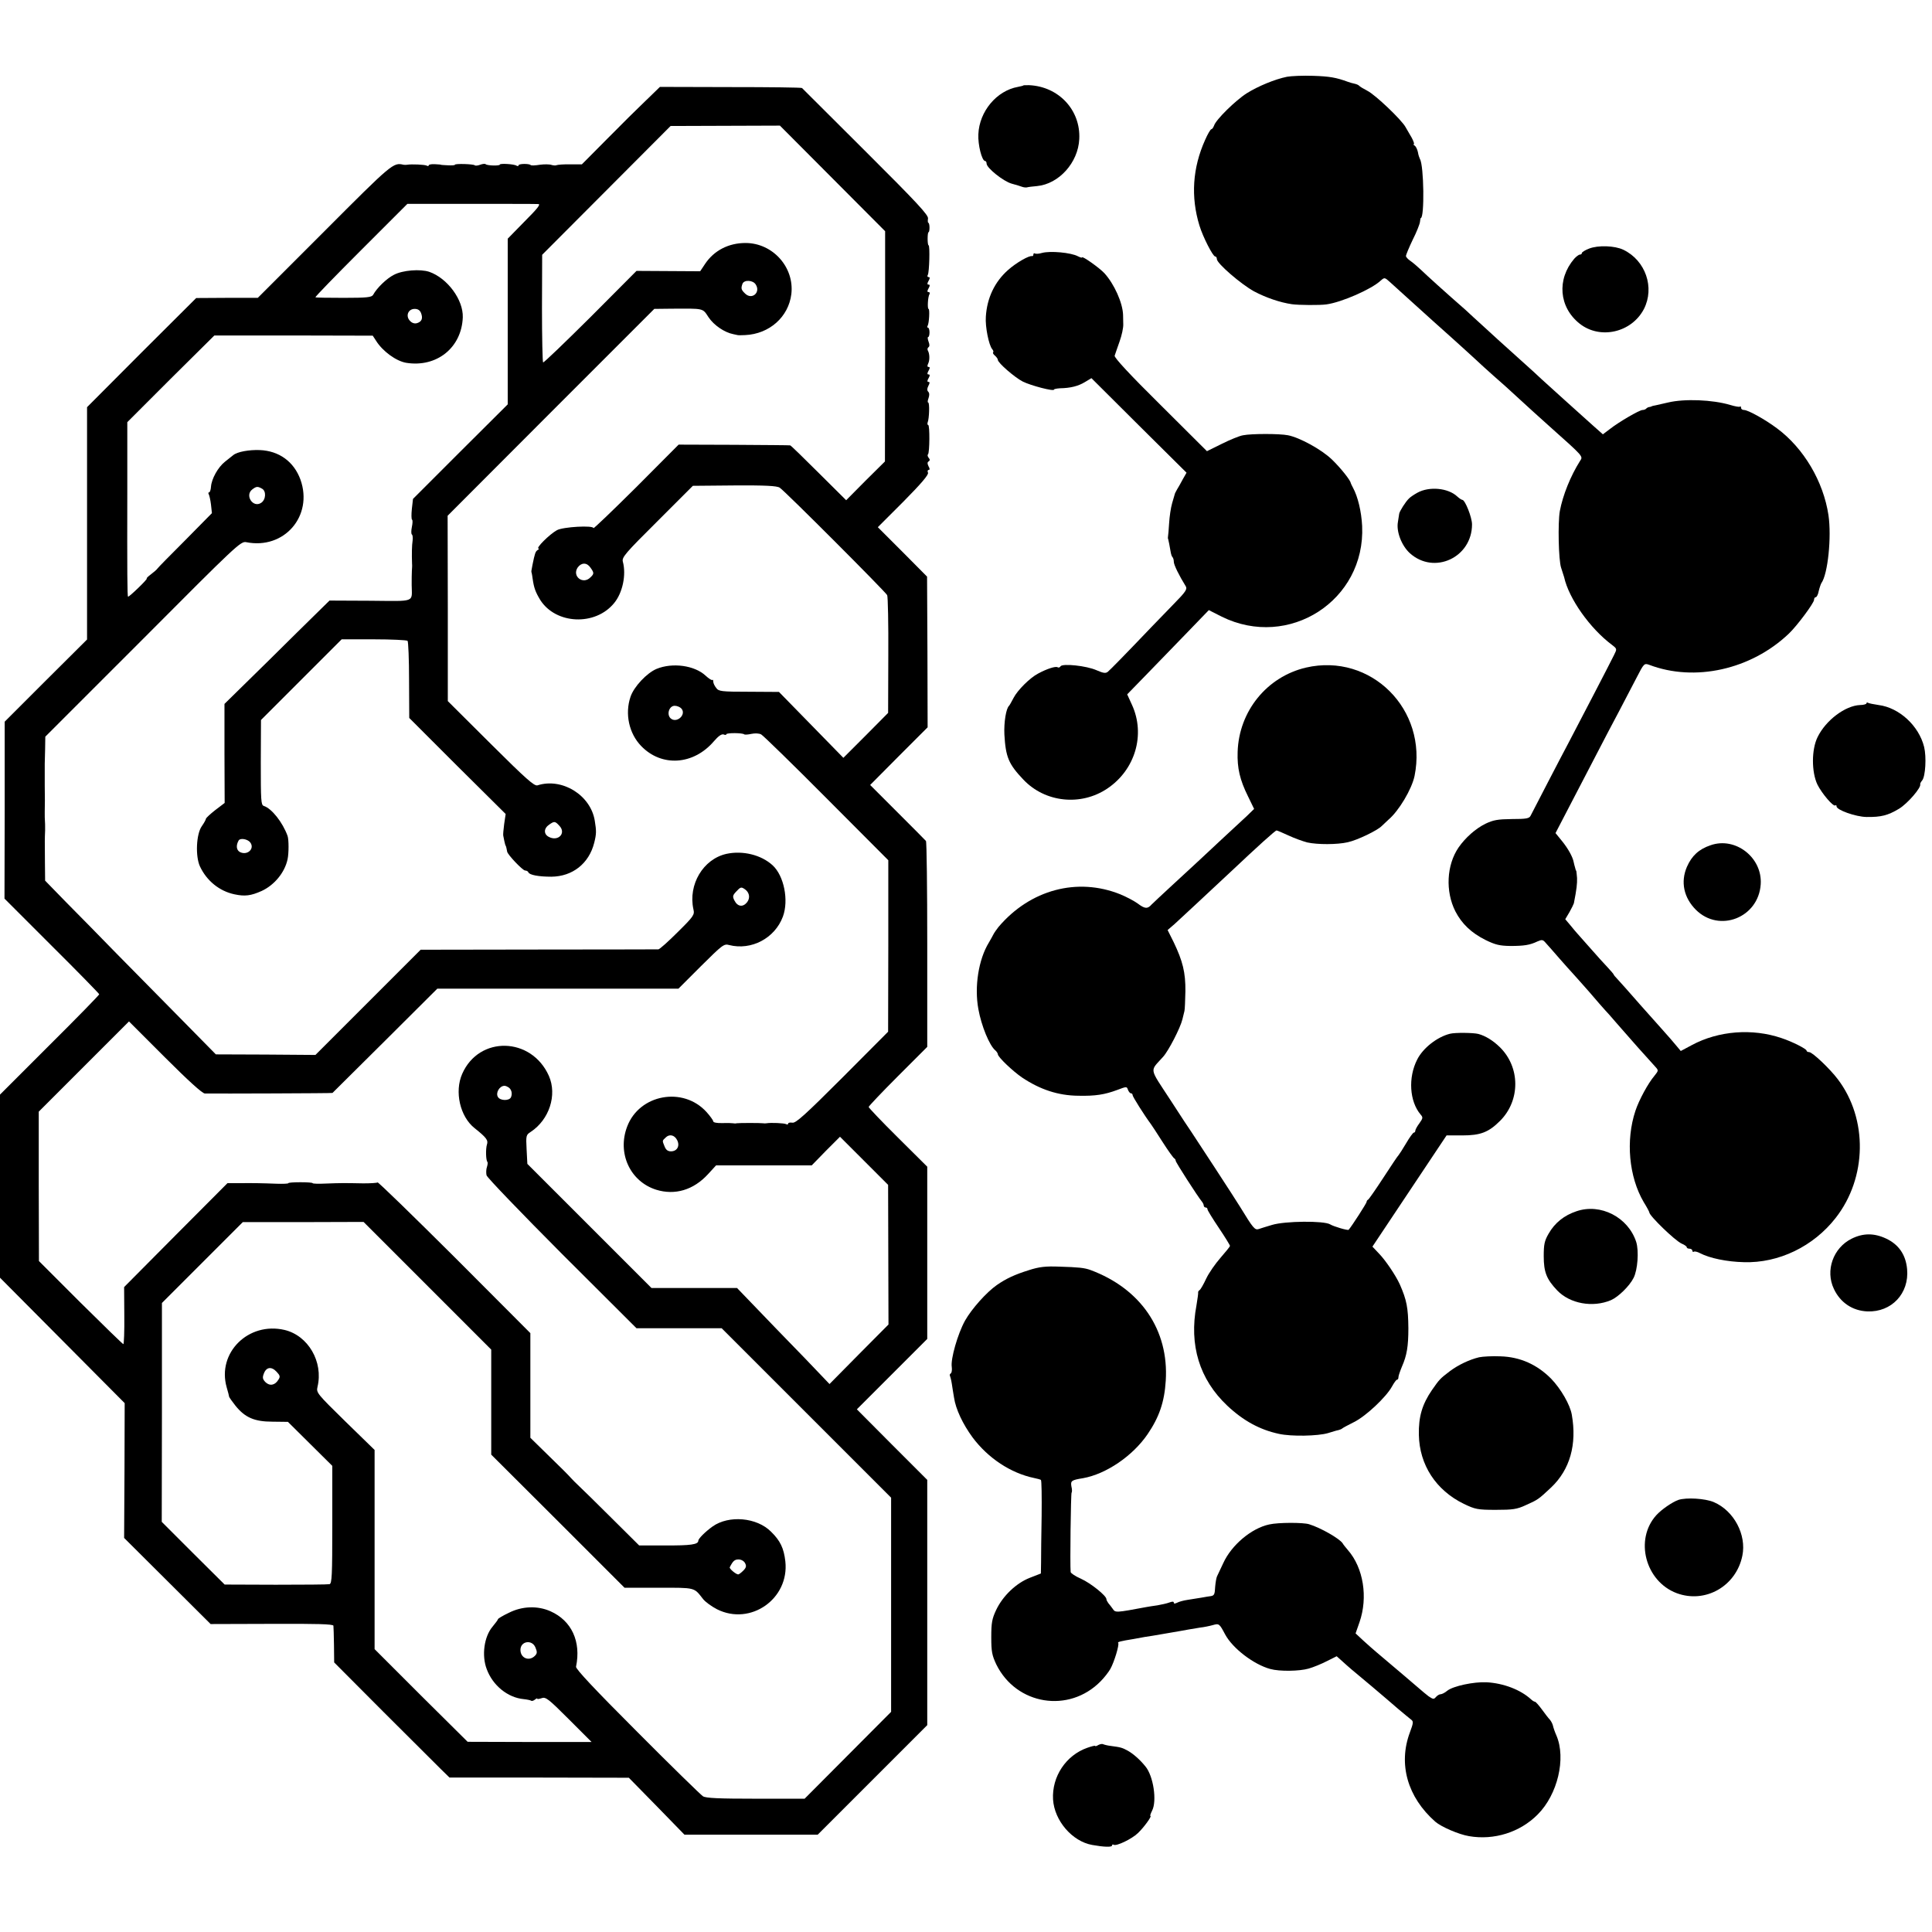
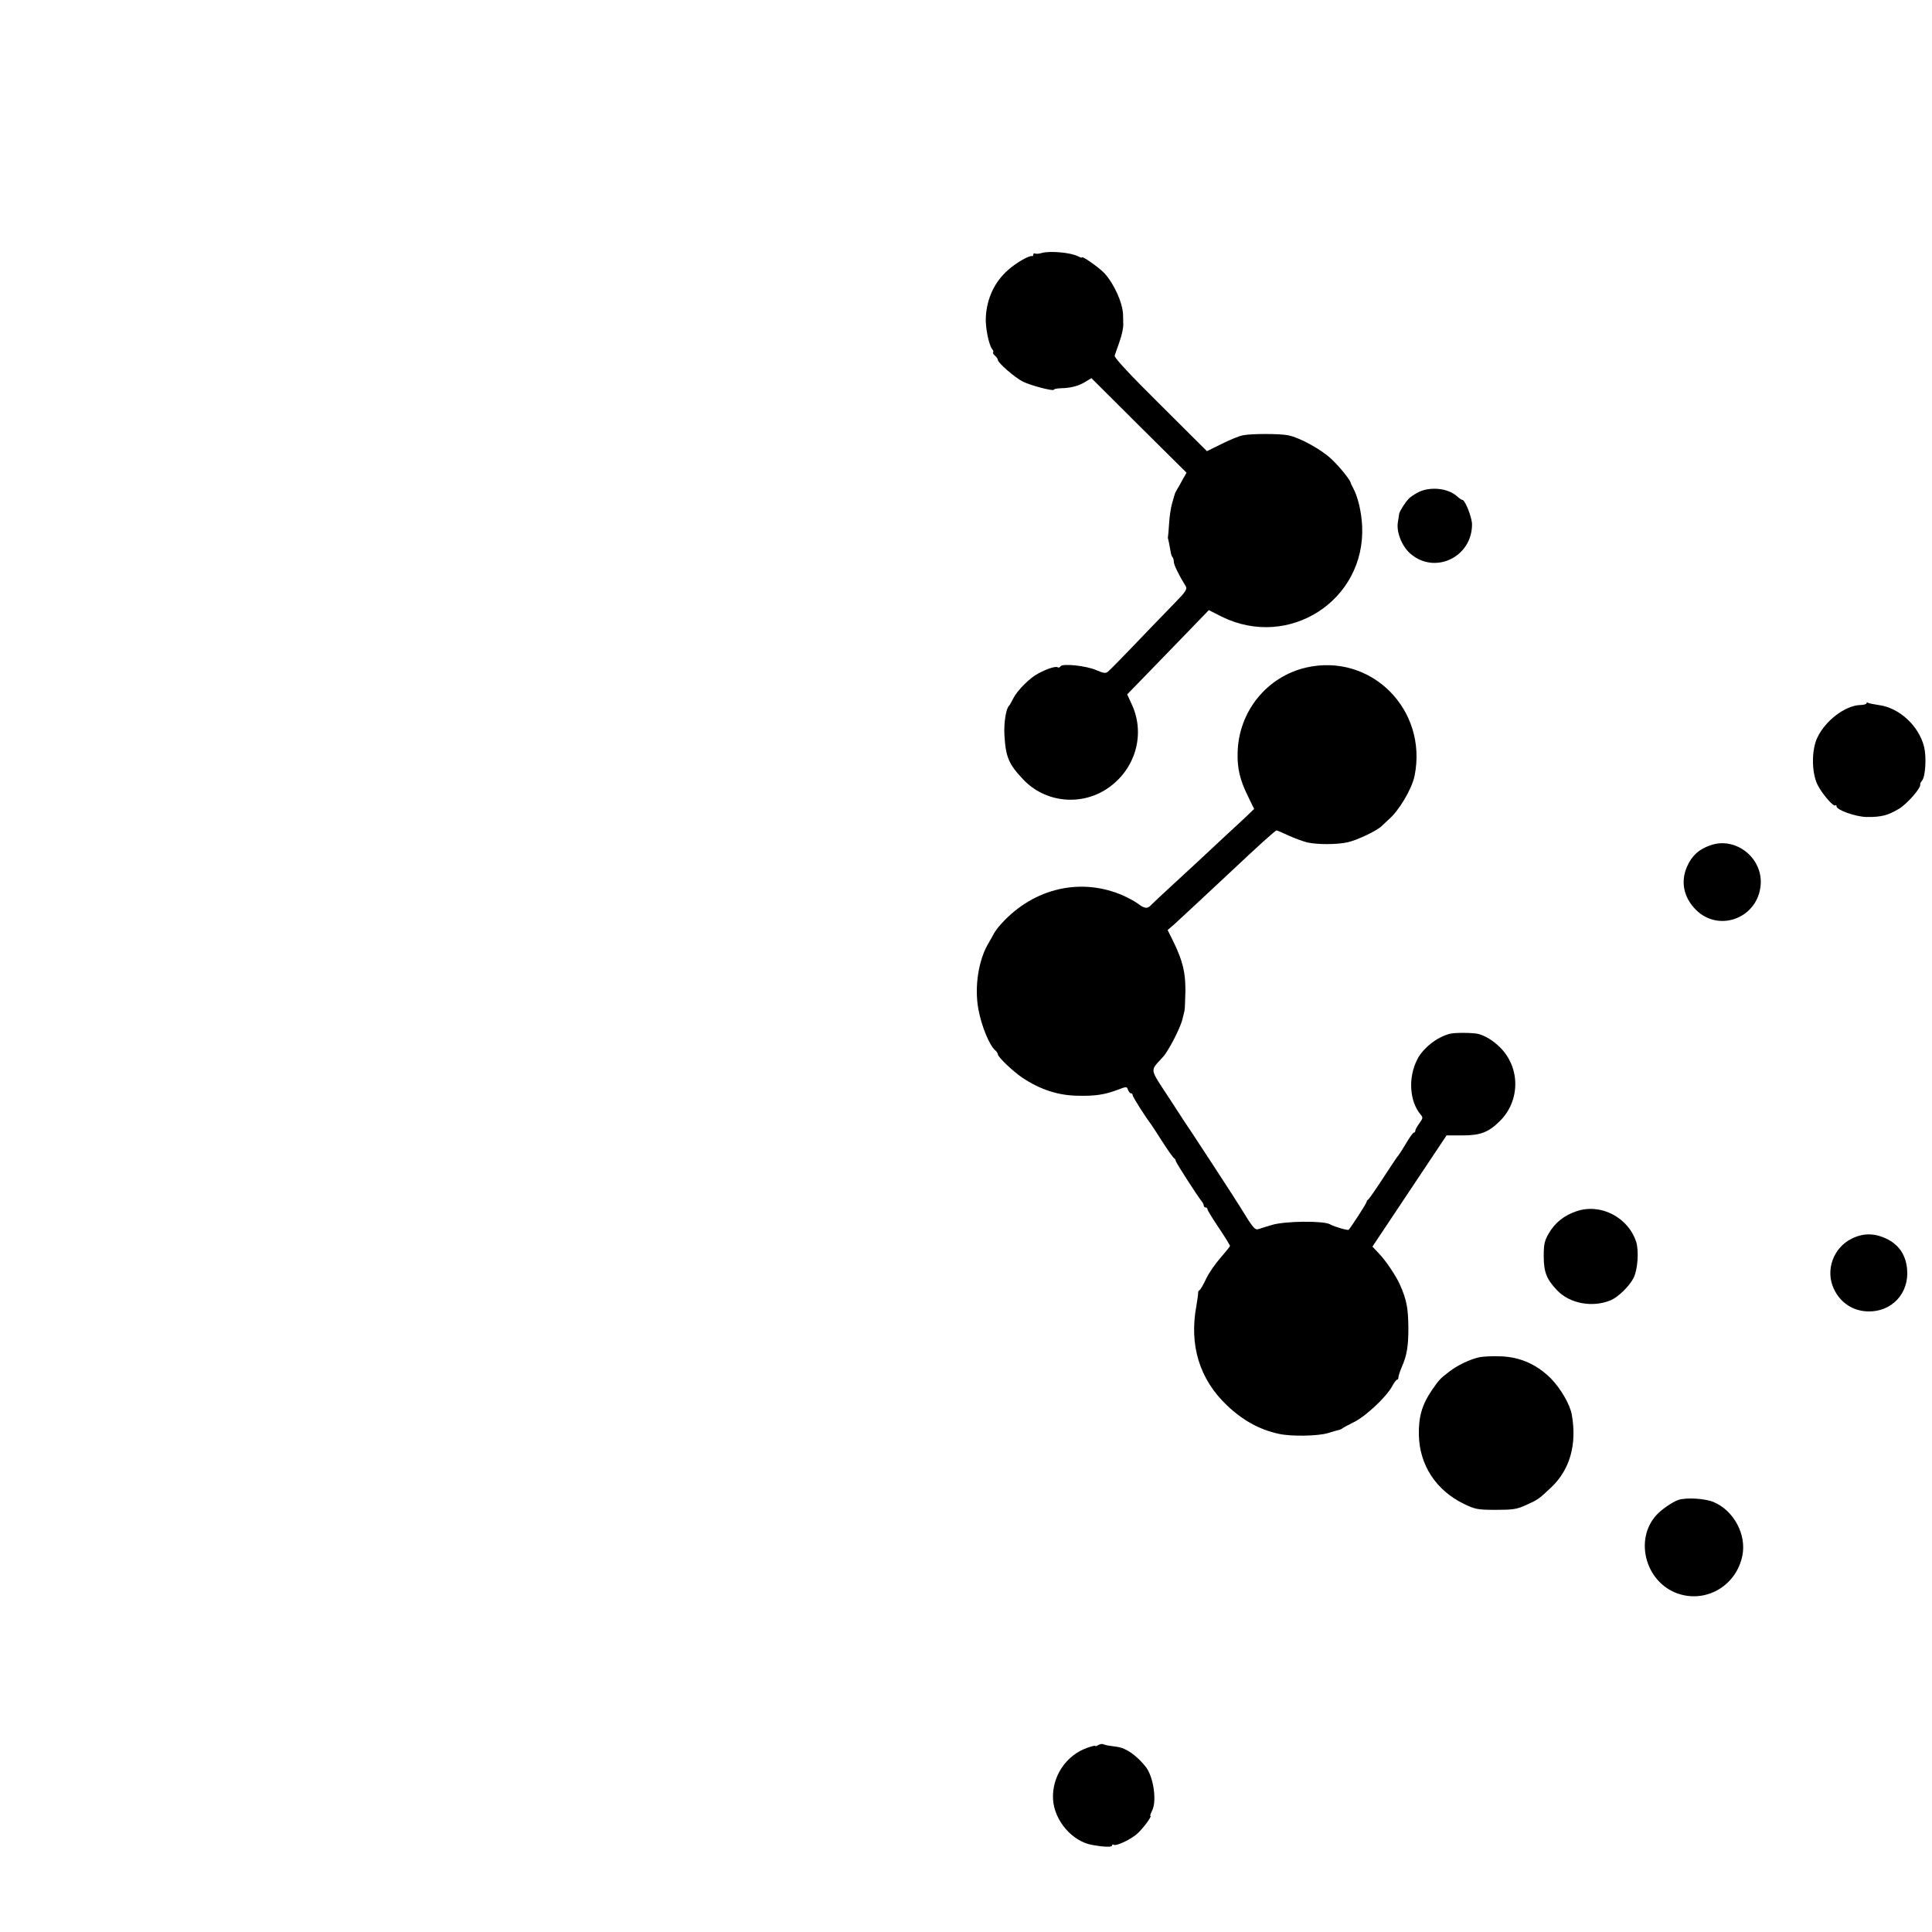
<svg xmlns="http://www.w3.org/2000/svg" version="1.0" width="1032pt" height="1032pt" viewBox="0 0 1032 1032" preserveAspectRatio="xMidYMid meet">
  <g transform="translate(0,1032) scale(0.1,-0.1)" fill="#000000" stroke="none">
-     <path d="M6875 9910 c-65 -13 -156 -51 -215 -88 -60 -38 -166 -142 -175 -173 -4 -10 -10 -19 -14 -19 -5 0 -20 -26 -34 -58 -67 -149 -77 -304 -30 -457 19 -62 72 -165 84 -165 5 0 9 -6 9 -14 0 -23 129 -134 198 -172 64 -34 140 -60 203 -69 35 -5 149 -6 184 -1 81 11 241 81 290 127 21 18 21 18 51 -9 17 -15 69 -62 116 -105 112 -101 120 -109 219 -197 46 -41 100 -91 121 -110 20 -19 65 -60 99 -90 35 -30 88 -78 118 -106 77 -71 102 -93 183 -166 177 -158 175 -155 158 -180 -51 -81 -92 -183 -108 -268 -11 -61 -7 -263 7 -303 7 -21 14 -44 16 -50 25 -114 138 -274 256 -362 27 -21 27 -21 10 -55 -21 -43 -176 -341 -241 -465 -47 -88 -186 -357 -204 -392 -7 -15 -23 -18 -100 -18 -76 -1 -99 -5 -141 -25 -53 -26 -107 -74 -144 -127 -64 -94 -71 -234 -17 -341 34 -66 85 -115 161 -153 53 -26 76 -31 132 -32 75 0 105 5 145 24 25 11 30 10 45 -8 10 -11 43 -48 73 -83 30 -34 60 -68 67 -75 7 -7 47 -53 90 -101 42 -49 81 -94 87 -100 6 -6 34 -37 61 -69 81 -93 150 -171 206 -232 19 -21 19 -21 -4 -50 -34 -40 -82 -129 -101 -186 -53 -159 -35 -353 44 -488 17 -27 30 -52 30 -55 0 -18 137 -151 173 -167 15 -6 27 -15 27 -19 0 -5 7 -8 15 -8 8 0 15 -5 15 -11 0 -5 4 -8 8 -5 5 3 20 -1 33 -8 52 -27 144 -46 234 -48 186 -6 372 84 491 237 167 214 172 528 11 740 -42 56 -136 145 -153 145 -8 0 -14 4 -14 8 0 9 -76 48 -134 67 -156 53 -336 39 -478 -37 l-60 -32 -20 24 c-11 14 -50 59 -87 100 -37 41 -85 95 -107 120 -64 74 -108 122 -126 142 -10 10 -18 20 -18 22 0 2 -15 20 -32 38 -18 19 -60 65 -93 103 -33 37 -65 73 -70 79 -6 6 -22 26 -37 44 l-27 32 22 37 c12 21 22 42 24 48 15 76 18 105 17 135 -2 19 -3 36 -4 38 -2 1 -4 7 -5 12 -1 6 -4 13 -5 18 -1 4 -3 12 -4 17 -5 28 -31 74 -62 112 l-35 43 79 152 c44 84 108 207 142 273 34 66 87 167 118 225 30 58 73 140 95 182 38 74 40 76 66 67 243 -93 545 -26 747 167 43 41 134 163 134 180 0 8 4 14 9 14 5 0 13 15 16 33 4 17 11 37 14 42 35 48 55 247 38 363 -27 180 -132 358 -275 464 -64 48 -155 98 -176 98 -9 0 -16 5 -16 12 0 6 -2 9 -6 6 -3 -3 -26 1 -52 9 -94 28 -244 34 -332 13 -26 -6 -56 -13 -66 -15 -11 -2 -20 -4 -21 -5 -2 -2 -7 -3 -12 -4 -5 0 -13 -4 -17 -8 -4 -5 -13 -8 -20 -8 -17 0 -128 -65 -175 -102 l-37 -28 -53 47 c-30 27 -56 50 -59 53 -3 3 -48 43 -100 90 -52 47 -104 94 -116 105 -11 11 -58 54 -104 95 -109 98 -162 146 -215 195 -24 22 -63 57 -86 79 -111 97 -207 184 -239 215 -19 18 -45 40 -57 48 -13 9 -23 20 -23 26 0 5 16 44 36 86 21 41 38 85 39 96 1 11 3 20 4 20 21 0 17 281 -4 315 -3 6 -9 23 -11 37 -3 15 -11 31 -17 35 -7 4 -9 8 -5 8 4 0 -1 15 -11 34 -11 18 -25 44 -33 57 -22 40 -162 173 -204 194 -21 11 -41 23 -44 27 -3 4 -15 9 -25 11 -11 2 -27 7 -35 10 -63 23 -97 29 -185 32 -55 2 -118 -1 -140 -5z" />
-     <path d="M5467 9864 c-1 -2 -14 -5 -29 -8 -114 -20 -207 -131 -212 -253 -3 -56 19 -143 36 -143 4 0 8 -6 8 -14 0 -23 90 -95 134 -107 23 -6 48 -14 56 -17 8 -3 20 -4 25 -3 6 2 30 5 54 7 117 11 220 125 226 251 8 155 -110 281 -268 288 -15 0 -29 0 -30 -1z" />
-     <path d="M3453 9786 c-40 -38 -134 -131 -209 -207 l-136 -137 -63 0 c-34 1 -66 -2 -71 -4 -5 -3 -18 -2 -28 1 -11 4 -39 4 -62 1 -24 -4 -46 -5 -49 -2 -8 9 -65 8 -65 -1 0 -5 -5 -5 -11 -2 -13 9 -89 13 -89 6 0 -8 -69 -6 -76 2 -3 3 -16 2 -29 -3 -13 -5 -26 -6 -29 -3 -7 7 -106 10 -106 3 0 -3 -17 -4 -37 -3 -21 1 -38 2 -38 3 0 1 -15 2 -33 3 -17 1 -32 -2 -32 -6 0 -5 -5 -5 -10 -2 -10 6 -83 9 -105 5 -5 -1 -14 -1 -20 0 -54 13 -61 7 -422 -355 l-356 -356 -165 0 -164 -1 -292 -291 -291 -292 0 -620 0 -621 -220 -219 -220 -220 0 -472 -1 -473 253 -253 c139 -138 253 -255 253 -258 0 -4 -119 -126 -265 -271 l-265 -265 0 -489 0 -489 333 -335 333 -335 -1 -360 -2 -360 231 -230 231 -230 328 1 c237 1 327 -1 328 -10 1 -6 2 -53 3 -104 l1 -92 262 -263 c144 -144 283 -282 308 -307 l46 -45 479 0 479 -1 149 -152 148 -152 356 0 356 0 292 292 293 293 0 655 0 655 -188 188 -188 189 188 188 188 188 0 460 0 460 -157 156 c-86 85 -156 159 -156 163 0 4 70 78 156 164 l157 157 0 546 c0 301 -3 550 -7 554 -3 4 -72 73 -152 153 l-146 146 153 154 154 154 -1 403 -2 402 -131 132 -132 132 137 137 c94 95 135 143 131 154 -4 8 -2 15 4 15 6 0 6 7 -1 19 -7 14 -7 22 0 26 8 5 8 11 1 19 -6 7 -8 16 -4 19 9 9 10 157 1 157 -4 0 -5 6 -3 13 9 22 11 107 3 107 -4 0 -3 11 2 24 5 15 5 27 -2 34 -7 7 -6 17 1 31 8 15 8 21 1 21 -8 0 -8 6 0 20 8 14 8 20 0 20 -8 0 -8 6 0 20 8 14 8 20 0 20 -7 0 -8 6 -2 18 9 19 8 53 -2 70 -3 6 -2 13 3 17 7 4 7 15 1 30 -5 14 -6 25 -2 25 4 0 7 11 7 25 0 14 -4 25 -8 25 -5 0 -5 4 -2 10 8 13 12 90 5 90 -7 0 -4 66 5 79 3 6 1 11 -5 11 -8 0 -8 6 0 20 8 14 8 20 0 20 -8 0 -8 6 0 20 8 14 8 20 0 20 -6 0 -8 5 -4 12 8 13 12 158 4 158 -3 0 -5 16 -5 35 0 19 2 35 5 35 3 0 5 11 5 25 0 14 -3 25 -6 25 -3 0 -4 10 -2 23 3 18 -56 82 -332 357 -184 184 -338 337 -341 340 -3 3 -175 5 -382 5 l-377 1 -72 -70z m994 -419 l281 -282 0 -615 -1 -615 -104 -103 -103 -104 -147 146 c-80 80 -149 147 -152 147 -3 1 -139 2 -301 3 l-295 1 -227 -228 c-126 -125 -228 -223 -228 -218 0 16 -162 7 -195 -11 -40 -22 -116 -98 -98 -98 4 0 2 -4 -5 -8 -12 -8 -15 -17 -28 -81 -6 -31 -7 -35 -4 -41 1 -3 3 -16 5 -30 7 -50 15 -72 41 -115 83 -130 293 -140 394 -17 46 55 66 152 47 222 -6 23 13 45 184 215 l190 190 222 2 c165 1 227 -2 242 -12 28 -18 564 -555 574 -574 4 -9 7 -154 6 -322 l-1 -307 -119 -120 -120 -120 -172 176 -172 176 -160 1 c-148 0 -162 2 -175 20 -9 11 -16 26 -16 34 0 8 -2 12 -5 9 -3 -3 -20 8 -36 23 -59 55 -177 71 -262 36 -52 -22 -121 -95 -139 -149 -31 -91 -8 -196 57 -263 109 -113 279 -102 388 25 24 28 41 40 52 37 8 -4 15 -3 15 1 0 8 88 8 96 -1 3 -2 20 -1 38 3 19 4 41 3 52 -3 11 -6 168 -159 349 -341 l330 -331 0 -458 -1 -458 -244 -245 c-199 -199 -249 -244 -267 -241 -13 2 -23 0 -23 -5 0 -5 -5 -6 -10 -3 -10 6 -83 9 -105 5 -5 -1 -14 -1 -20 0 -12 2 -127 2 -140 0 -5 -2 -14 -1 -20 0 -5 1 -31 2 -57 1 -27 -1 -48 3 -48 9 0 5 -16 28 -36 50 -125 138 -359 95 -424 -78 -54 -142 16 -293 155 -337 100 -31 199 -2 277 83 l43 47 255 0 256 0 75 77 76 76 129 -129 128 -128 1 -373 1 -373 -158 -159 -157 -159 -42 44 c-22 24 -134 140 -247 256 l-205 213 -229 0 -228 0 -332 332 -331 331 -4 77 c-4 74 -3 78 22 94 99 65 142 197 97 299 -93 209 -373 216 -463 11 -42 -95 -12 -228 66 -290 64 -51 74 -65 66 -88 -7 -23 -6 -84 3 -93 2 -3 1 -15 -3 -27 -4 -11 -5 -31 -2 -44 3 -12 185 -201 403 -420 l398 -397 227 0 228 0 452 -452 453 -453 0 -572 0 -572 -231 -232 -231 -232 -262 0 c-195 0 -266 3 -281 13 -11 7 -169 161 -351 344 -230 230 -329 336 -327 348 28 135 -24 246 -136 296 -69 31 -152 28 -223 -8 -32 -15 -58 -31 -58 -34 0 -3 -13 -21 -29 -40 -45 -53 -59 -154 -31 -227 32 -87 112 -152 197 -160 19 -2 38 -6 41 -9 3 -2 11 0 19 6 7 6 13 9 13 5 0 -3 11 -1 23 3 22 8 36 -3 145 -112 l122 -122 -331 0 -331 1 -249 247 -248 248 0 532 0 532 -156 152 c-153 150 -156 154 -149 185 32 134 -50 274 -176 304 -193 45 -362 -122 -309 -307 7 -24 13 -47 13 -50 1 -4 16 -25 34 -48 51 -63 101 -85 198 -85 l82 -1 118 -117 119 -118 0 -314 c0 -273 -2 -315 -15 -318 -8 -2 -138 -3 -287 -3 l-273 1 -168 167 -168 168 1 584 0 585 216 216 216 216 323 0 322 1 341 -341 341 -341 0 -280 0 -281 356 -355 356 -356 183 0 c198 0 187 3 237 -61 12 -15 45 -39 74 -54 179 -90 387 56 365 256 -8 70 -27 110 -76 158 -76 77 -226 90 -313 28 -39 -28 -76 -65 -76 -76 0 -20 -41 -26 -175 -25 l-141 0 -146 145 c-80 80 -159 157 -174 171 -16 15 -36 35 -45 45 -9 11 -61 63 -116 116 l-100 98 0 280 0 279 -405 406 c-223 222 -408 402 -411 399 -3 -3 -38 -5 -76 -5 -105 2 -119 2 -199 -1 -39 -2 -72 -1 -72 2 0 3 -29 5 -65 5 -36 0 -65 -2 -65 -5 0 -3 -28 -4 -62 -3 -78 3 -126 4 -203 3 l-60 0 -276 -277 -276 -278 1 -152 c1 -84 -2 -153 -5 -153 -3 0 -106 100 -229 222 l-222 222 -1 399 0 399 241 241 241 241 192 -192 c124 -124 199 -192 213 -193 75 -1 680 1 682 3 2 2 129 128 282 280 l278 277 644 0 644 0 120 120 c115 114 123 121 151 113 118 -30 244 36 287 152 32 87 6 218 -55 274 -61 56 -160 80 -247 61 -124 -28 -205 -164 -176 -296 7 -29 2 -37 -84 -122 -50 -50 -96 -91 -103 -92 -6 0 -295 -1 -641 -1 l-629 -1 -281 -281 -281 -281 -266 2 -266 1 -186 189 c-102 103 -256 260 -343 348 -86 88 -207 212 -270 275 l-113 116 -1 99 c-1 121 -1 120 1 170 0 22 0 45 -1 50 -1 6 -1 28 -1 50 1 22 1 85 0 140 0 55 0 107 0 115 0 8 1 44 2 80 l1 65 522 522 c497 499 522 523 551 517 203 -41 359 140 290 334 -35 96 -114 154 -218 158 -57 2 -119 -9 -141 -27 -6 -5 -26 -21 -44 -35 -38 -30 -72 -92 -75 -134 -1 -17 -6 -30 -10 -30 -5 0 -5 -4 -2 -10 3 -5 9 -30 12 -55 l5 -46 -142 -144 c-79 -79 -146 -147 -149 -152 -3 -5 -19 -19 -35 -31 -16 -12 -26 -22 -22 -22 4 0 -17 -23 -45 -50 -29 -28 -53 -49 -55 -47 -4 3 -5 118 -4 577 l0 355 232 232 233 231 423 0 423 -1 17 -26 c35 -57 108 -110 162 -119 163 -26 296 81 302 243 3 94 -82 209 -179 243 -48 16 -142 9 -189 -16 -38 -19 -91 -70 -111 -107 -8 -13 -32 -16 -157 -16 -81 0 -149 1 -151 3 -3 2 107 115 243 251 l248 248 339 0 c187 0 349 0 360 -1 15 0 -4 -24 -72 -92 l-91 -93 0 -442 0 -443 -253 -252 -253 -253 -6 -53 c-3 -29 -3 -55 1 -58 4 -2 3 -20 -1 -39 -4 -19 -4 -37 0 -40 4 -2 6 -17 4 -32 -4 -24 -5 -75 -3 -125 1 -7 0 -24 -1 -38 -1 -14 -1 -47 -1 -75 1 -95 25 -86 -221 -84 l-218 1 -173 -170 c-94 -94 -221 -218 -280 -276 l-108 -106 0 -265 1 -264 -50 -38 c-27 -21 -49 -42 -50 -46 0 -5 -10 -23 -22 -40 -30 -42 -35 -161 -10 -215 36 -77 104 -132 184 -149 56 -12 88 -8 146 18 67 31 123 98 138 169 7 31 7 106 0 125 -26 72 -85 147 -127 160 -15 5 -16 29 -16 232 l1 227 215 215 216 216 172 0 c94 0 175 -4 180 -8 4 -5 8 -99 8 -210 l1 -202 257 -257 258 -256 -8 -54 c-4 -29 -6 -57 -5 -61 1 -4 4 -18 6 -30 3 -12 5 -23 7 -24 2 -3 6 -19 8 -32 2 -16 83 -101 96 -101 7 0 15 -4 17 -9 5 -15 56 -24 123 -24 113 1 201 70 229 181 12 48 12 63 3 118 -22 137 -175 231 -306 189 -17 -5 -59 32 -250 222 l-229 228 0 495 -1 495 552 553 552 552 90 1 c178 1 167 4 200 -46 28 -42 85 -81 132 -90 10 -2 20 -4 23 -5 3 -1 21 -1 40 0 130 6 232 97 247 219 17 143 -99 273 -245 273 -90 0 -168 -40 -216 -112 l-26 -39 -170 1 -170 1 -246 -247 c-136 -135 -249 -244 -253 -242 -3 2 -6 133 -6 290 l1 285 343 344 343 344 292 1 292 1 281 -282z m-410 -567 c27 -42 -20 -83 -56 -49 -22 21 -24 28 -15 53 9 23 57 20 71 -4z m-1788 -152 c11 -29 4 -46 -21 -54 -13 -4 -27 0 -38 12 -25 26 -10 64 25 64 17 0 28 -7 34 -22z m-850 -938 c24 -12 22 -59 -4 -76 -44 -29 -89 41 -47 72 21 16 28 17 51 4z m1755 -422 c20 -28 20 -33 0 -52 -40 -41 -100 6 -68 53 20 27 49 27 68 -1z m486 -753 c28 -33 -27 -82 -59 -51 -21 22 -6 66 23 66 13 0 29 -7 36 -15z m-652 -626 c38 -40 -7 -86 -57 -59 -27 14 -27 45 1 64 29 21 33 20 56 -5z m-1652 -88 c27 -34 -15 -73 -55 -52 -19 11 -21 36 -6 62 9 14 47 7 61 -10z m2640 -249 c27 -17 33 -47 15 -71 -22 -28 -51 -25 -68 9 -11 21 -9 28 9 47 23 25 27 26 44 15z m-1260 -1060 c17 -11 22 -35 13 -54 -10 -19 -57 -18 -69 2 -14 22 8 60 35 60 6 0 15 -4 21 -8z m901 -282 c16 -31 0 -60 -33 -60 -17 0 -27 8 -34 26 -13 32 -13 30 5 47 20 21 48 15 62 -13z m-2130 -1280 c-18 -30 -46 -35 -69 -13 -15 16 -17 24 -9 45 13 36 41 40 68 11 19 -20 21 -27 10 -43z m2493 -980 c8 -15 6 -24 -10 -40 -11 -11 -23 -20 -27 -20 -13 1 -48 31 -45 38 17 34 26 42 47 42 14 0 29 -8 35 -20z m-1120 -450 c10 -24 10 -32 -3 -45 -31 -31 -77 -12 -77 32 0 47 62 57 80 13z" />
-     <path d="M8488 8992 c-21 -8 -38 -19 -38 -23 0 -5 -5 -9 -11 -9 -6 0 -19 -10 -30 -22 -94 -110 -82 -259 29 -347 109 -86 277 -48 343 78 59 115 9 260 -110 317 -46 22 -135 25 -183 6z" />
    <path d="M5566 8969 c-16 -5 -33 -6 -38 -3 -4 3 -8 0 -8 -5 0 -6 -3 -10 -7 -9 -16 4 -84 -35 -127 -73 -73 -64 -114 -151 -120 -251 -4 -53 16 -152 34 -173 6 -7 8 -14 5 -17 -3 -3 1 -11 10 -18 8 -7 15 -17 15 -22 0 -16 90 -94 133 -116 44 -22 167 -54 167 -43 0 3 15 6 33 7 54 1 96 11 132 33 l35 21 254 -253 254 -252 -20 -35 c-10 -19 -24 -44 -31 -55 -6 -11 -12 -22 -12 -25 -1 -3 -7 -25 -14 -48 -7 -24 -14 -72 -16 -106 -2 -34 -5 -67 -6 -72 -1 -5 -1 -11 1 -14 2 -6 8 -38 13 -67 2 -12 6 -26 10 -29 4 -4 7 -15 7 -25 0 -16 28 -73 64 -131 9 -15 -1 -30 -64 -94 -41 -42 -95 -98 -120 -124 -149 -156 -218 -226 -232 -238 -12 -10 -24 -8 -61 8 -54 24 -181 37 -192 21 -3 -6 -11 -9 -16 -5 -11 6 -56 -8 -104 -34 -44 -23 -110 -89 -131 -130 -11 -21 -21 -39 -24 -42 -16 -14 -28 -89 -25 -153 7 -121 22 -158 102 -242 116 -122 307 -142 448 -47 149 100 204 288 132 446 l-26 57 107 110 c59 61 157 162 218 225 l111 115 69 -35 c359 -177 768 87 750 484 -4 79 -23 157 -49 205 -6 11 -11 22 -12 25 -1 14 -54 81 -101 126 -55 53 -172 117 -234 129 -45 9 -195 9 -240 0 -19 -3 -70 -24 -114 -46 l-79 -39 -249 248 c-162 160 -247 252 -244 262 3 8 14 42 26 75 12 33 21 75 20 93 0 17 -1 40 -1 50 -2 64 -47 165 -100 223 -26 28 -119 94 -119 84 0 -3 -10 0 -22 6 -37 20 -148 30 -192 18z" />
    <path d="M7571 7688 c-18 -10 -39 -24 -45 -31 -18 -17 -50 -68 -52 -81 -1 -6 -4 -26 -7 -45 -9 -51 20 -126 64 -166 130 -117 332 -23 332 154 0 37 -37 131 -52 131 -4 0 -16 8 -27 18 -49 46 -150 55 -213 20z" />
    <path d="M6976 6754 c-209 -49 -358 -233 -365 -450 -3 -87 12 -150 55 -237 l33 -68 -38 -37 c-22 -20 -83 -77 -137 -127 -53 -49 -114 -106 -134 -125 -20 -19 -79 -73 -130 -120 -51 -47 -100 -93 -109 -102 -21 -24 -36 -23 -74 6 -18 13 -59 35 -93 49 -229 92 -481 25 -650 -174 -11 -14 -23 -31 -27 -39 -4 -8 -15 -28 -25 -45 -55 -90 -78 -235 -56 -355 16 -89 59 -195 91 -221 7 -6 13 -16 13 -20 0 -15 80 -91 130 -125 96 -64 192 -96 300 -97 91 -2 141 6 208 31 50 19 51 19 57 1 4 -10 11 -19 16 -19 5 0 9 -4 9 -10 0 -8 63 -108 98 -155 4 -5 32 -48 62 -95 30 -47 58 -86 63 -88 4 -2 7 -8 7 -12 0 -9 119 -193 139 -217 6 -7 11 -17 11 -23 0 -5 5 -10 10 -10 6 0 10 -4 10 -10 0 -5 27 -49 60 -98 33 -49 60 -93 60 -97 0 -4 -23 -32 -50 -63 -28 -32 -63 -82 -77 -112 -14 -30 -30 -58 -35 -61 -5 -3 -9 -9 -8 -13 1 -3 -3 -34 -9 -69 -40 -212 16 -395 164 -535 86 -81 174 -129 276 -151 67 -15 209 -12 263 4 23 7 48 15 56 16 8 2 17 6 20 9 3 3 31 18 63 34 64 32 171 133 202 189 11 20 23 37 27 37 5 0 8 6 8 14 0 7 9 33 19 57 26 59 34 108 34 204 -1 110 -9 151 -46 235 -22 48 -76 128 -111 164 l-35 37 198 297 198 297 84 0 c98 0 141 17 202 78 109 109 108 287 -2 394 -37 36 -77 60 -114 70 -27 7 -125 8 -152 1 -68 -17 -144 -76 -175 -138 -49 -96 -41 -223 18 -293 14 -16 13 -20 -6 -47 -12 -16 -22 -34 -22 -40 0 -5 -3 -10 -8 -10 -4 0 -23 -26 -41 -57 -19 -32 -37 -60 -40 -63 -4 -3 -40 -57 -81 -120 -41 -63 -78 -116 -82 -118 -5 -2 -8 -8 -8 -12 0 -7 -80 -131 -96 -149 -4 -5 -82 18 -99 29 -33 20 -241 18 -310 -3 -27 -8 -60 -18 -71 -22 -21 -7 -30 4 -99 117 -17 29 -254 392 -262 403 -5 6 -54 81 -111 169 -116 178 -111 150 -39 231 29 32 92 154 103 200 4 17 9 37 11 45 2 8 4 56 5 105 1 100 -14 161 -63 263 l-32 64 37 32 c33 30 165 153 303 282 141 133 236 219 242 218 3 0 32 -12 64 -27 32 -15 77 -31 100 -37 54 -12 160 -12 216 1 51 11 159 63 182 87 9 9 25 24 35 33 56 47 125 163 140 234 72 355 -233 659 -580 579z" />
    <path d="M9970 6563 c0 -4 -15 -9 -34 -9 -79 -3 -183 -81 -227 -171 -33 -66 -33 -187 -1 -254 24 -48 86 -121 96 -111 3 3 6 1 6 -5 0 -20 103 -56 160 -57 78 -1 114 8 174 44 46 28 120 114 113 131 -1 3 4 13 11 21 17 22 23 124 10 178 -28 113 -133 210 -243 224 -27 4 -52 9 -57 12 -4 3 -8 2 -8 -3z" />
    <path d="M9137 5805 c-62 -21 -100 -56 -126 -115 -35 -81 -17 -165 48 -230 125 -124 334 -42 346 136 10 143 -135 256 -268 209z" />
    <path d="M8421 3850 c-66 -22 -116 -62 -149 -120 -22 -38 -26 -57 -26 -120 0 -85 15 -123 72 -183 68 -71 190 -93 287 -52 39 17 99 75 121 119 22 43 29 144 14 192 -43 132 -190 208 -319 164z" />
    <path d="M9890 3703 c-98 -49 -141 -170 -94 -268 34 -73 100 -117 179 -120 129 -5 224 96 212 226 -7 76 -44 131 -112 163 -64 30 -123 30 -185 -1z" />
-     <path d="M5495 3535 c-74 -23 -121 -45 -170 -79 -56 -39 -135 -128 -170 -190 -39 -70 -78 -206 -71 -248 2 -16 0 -30 -5 -34 -5 -3 -7 -8 -5 -12 2 -4 7 -23 10 -42 3 -19 8 -53 12 -75 9 -62 47 -142 99 -213 83 -111 204 -191 329 -217 16 -3 33 -8 36 -10 4 -2 5 -89 4 -192 -2 -103 -3 -215 -3 -248 l-1 -60 -59 -23 c-72 -28 -144 -96 -180 -172 -22 -47 -26 -68 -26 -145 0 -78 4 -97 27 -146 107 -217 388 -262 557 -90 20 20 43 50 52 66 21 37 49 131 42 139 -6 5 13 10 82 21 22 4 49 9 60 11 11 1 63 10 115 19 52 9 106 18 120 21 14 2 41 7 60 10 19 2 49 8 67 13 35 10 36 9 67 -49 40 -75 153 -161 241 -185 50 -14 157 -12 205 2 25 7 69 25 98 40 l52 26 28 -25 c15 -14 38 -34 52 -46 31 -25 178 -149 248 -210 30 -25 61 -51 69 -57 14 -10 13 -18 -6 -69 -63 -169 -13 -346 136 -477 31 -27 125 -68 180 -77 133 -23 272 20 367 116 106 106 152 299 100 421 -9 20 -17 44 -19 54 -2 9 -10 24 -17 32 -7 7 -26 32 -42 54 -17 23 -33 41 -37 41 -4 0 -14 6 -21 13 -56 51 -146 86 -238 91 -68 3 -177 -20 -209 -45 -13 -11 -29 -19 -36 -19 -7 0 -18 -7 -25 -15 -11 -13 -15 -12 -39 4 -14 11 -35 28 -46 38 -17 15 -143 122 -233 198 -13 11 -44 38 -68 60 l-43 40 21 60 c46 133 21 290 -62 385 -12 14 -25 30 -28 36 -16 25 -117 83 -179 102 -31 10 -165 10 -213 -1 -95 -20 -202 -110 -246 -207 -14 -30 -29 -62 -33 -70 -4 -8 -8 -33 -10 -55 -2 -42 -5 -48 -24 -51 -7 -1 -29 -4 -49 -8 -21 -3 -55 -9 -75 -12 -21 -3 -46 -10 -55 -15 -12 -6 -18 -6 -18 0 0 7 -8 7 -24 1 -13 -5 -41 -11 -63 -15 -21 -3 -48 -7 -58 -9 -166 -31 -167 -31 -181 -10 -7 10 -18 24 -24 31 -5 7 -10 16 -10 21 0 18 -83 85 -136 109 -30 13 -55 30 -55 36 -4 39 1 420 5 424 3 3 3 18 -1 33 -5 30 0 34 62 44 123 22 265 118 345 235 62 91 90 172 97 286 17 270 -133 491 -402 591 -33 12 -65 15 -165 18 -76 3 -109 -1 -165 -19z" />
    <path d="M7901 3070 c-51 -12 -112 -41 -156 -74 -54 -41 -56 -44 -96 -101 -52 -76 -72 -142 -70 -239 3 -161 91 -296 240 -369 61 -29 73 -32 171 -32 90 0 113 3 160 25 65 29 68 31 136 95 100 95 138 229 110 388 -9 53 -58 138 -110 192 -75 76 -166 117 -271 120 -44 2 -95 -1 -114 -5z" />
    <path d="M8965 2308 c-33 -12 -90 -51 -118 -82 -117 -130 -58 -353 109 -416 153 -57 318 37 351 200 23 112 -45 240 -152 286 -46 20 -147 26 -190 12z" />
    <path d="M5867 999 c-9 -6 -17 -8 -17 -5 0 3 -19 -2 -42 -10 -114 -40 -190 -154 -183 -276 7 -113 102 -224 209 -243 61 -11 106 -13 106 -3 0 5 4 7 9 4 14 -9 97 31 129 62 31 29 77 92 67 92 -3 0 1 12 9 28 27 52 7 186 -36 237 -30 37 -65 67 -93 83 -31 17 -39 19 -92 26 -18 2 -36 7 -40 9 -5 3 -16 1 -26 -4z" />
  </g>
</svg>